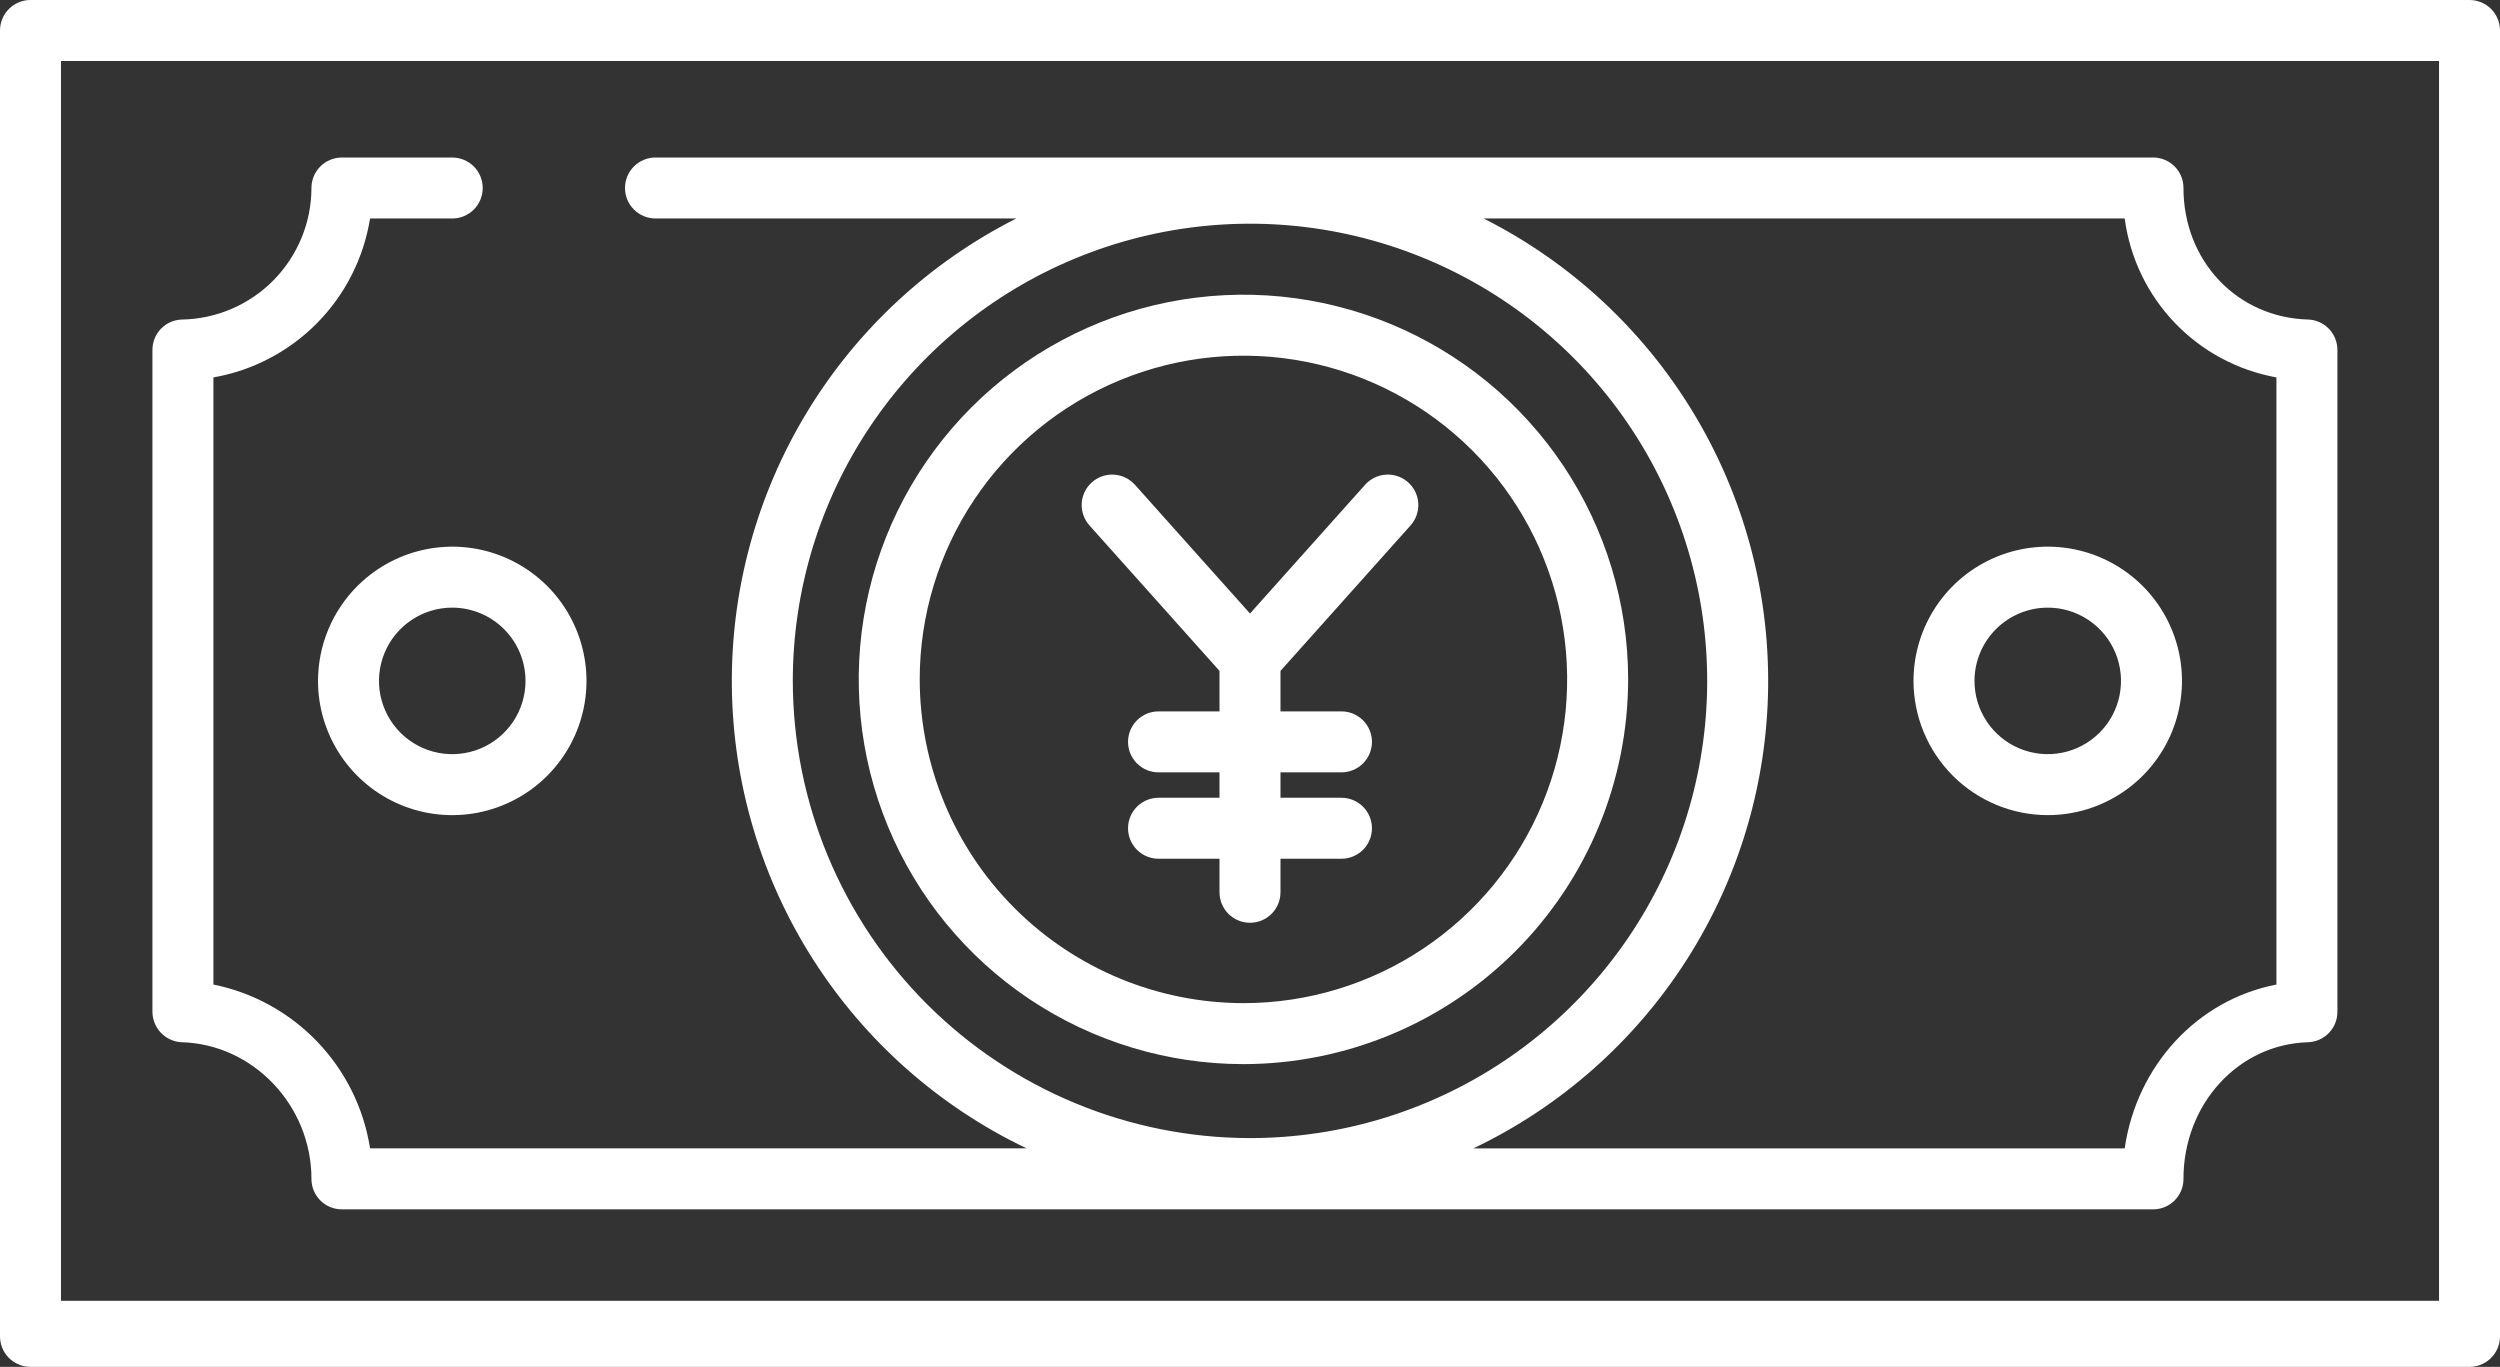
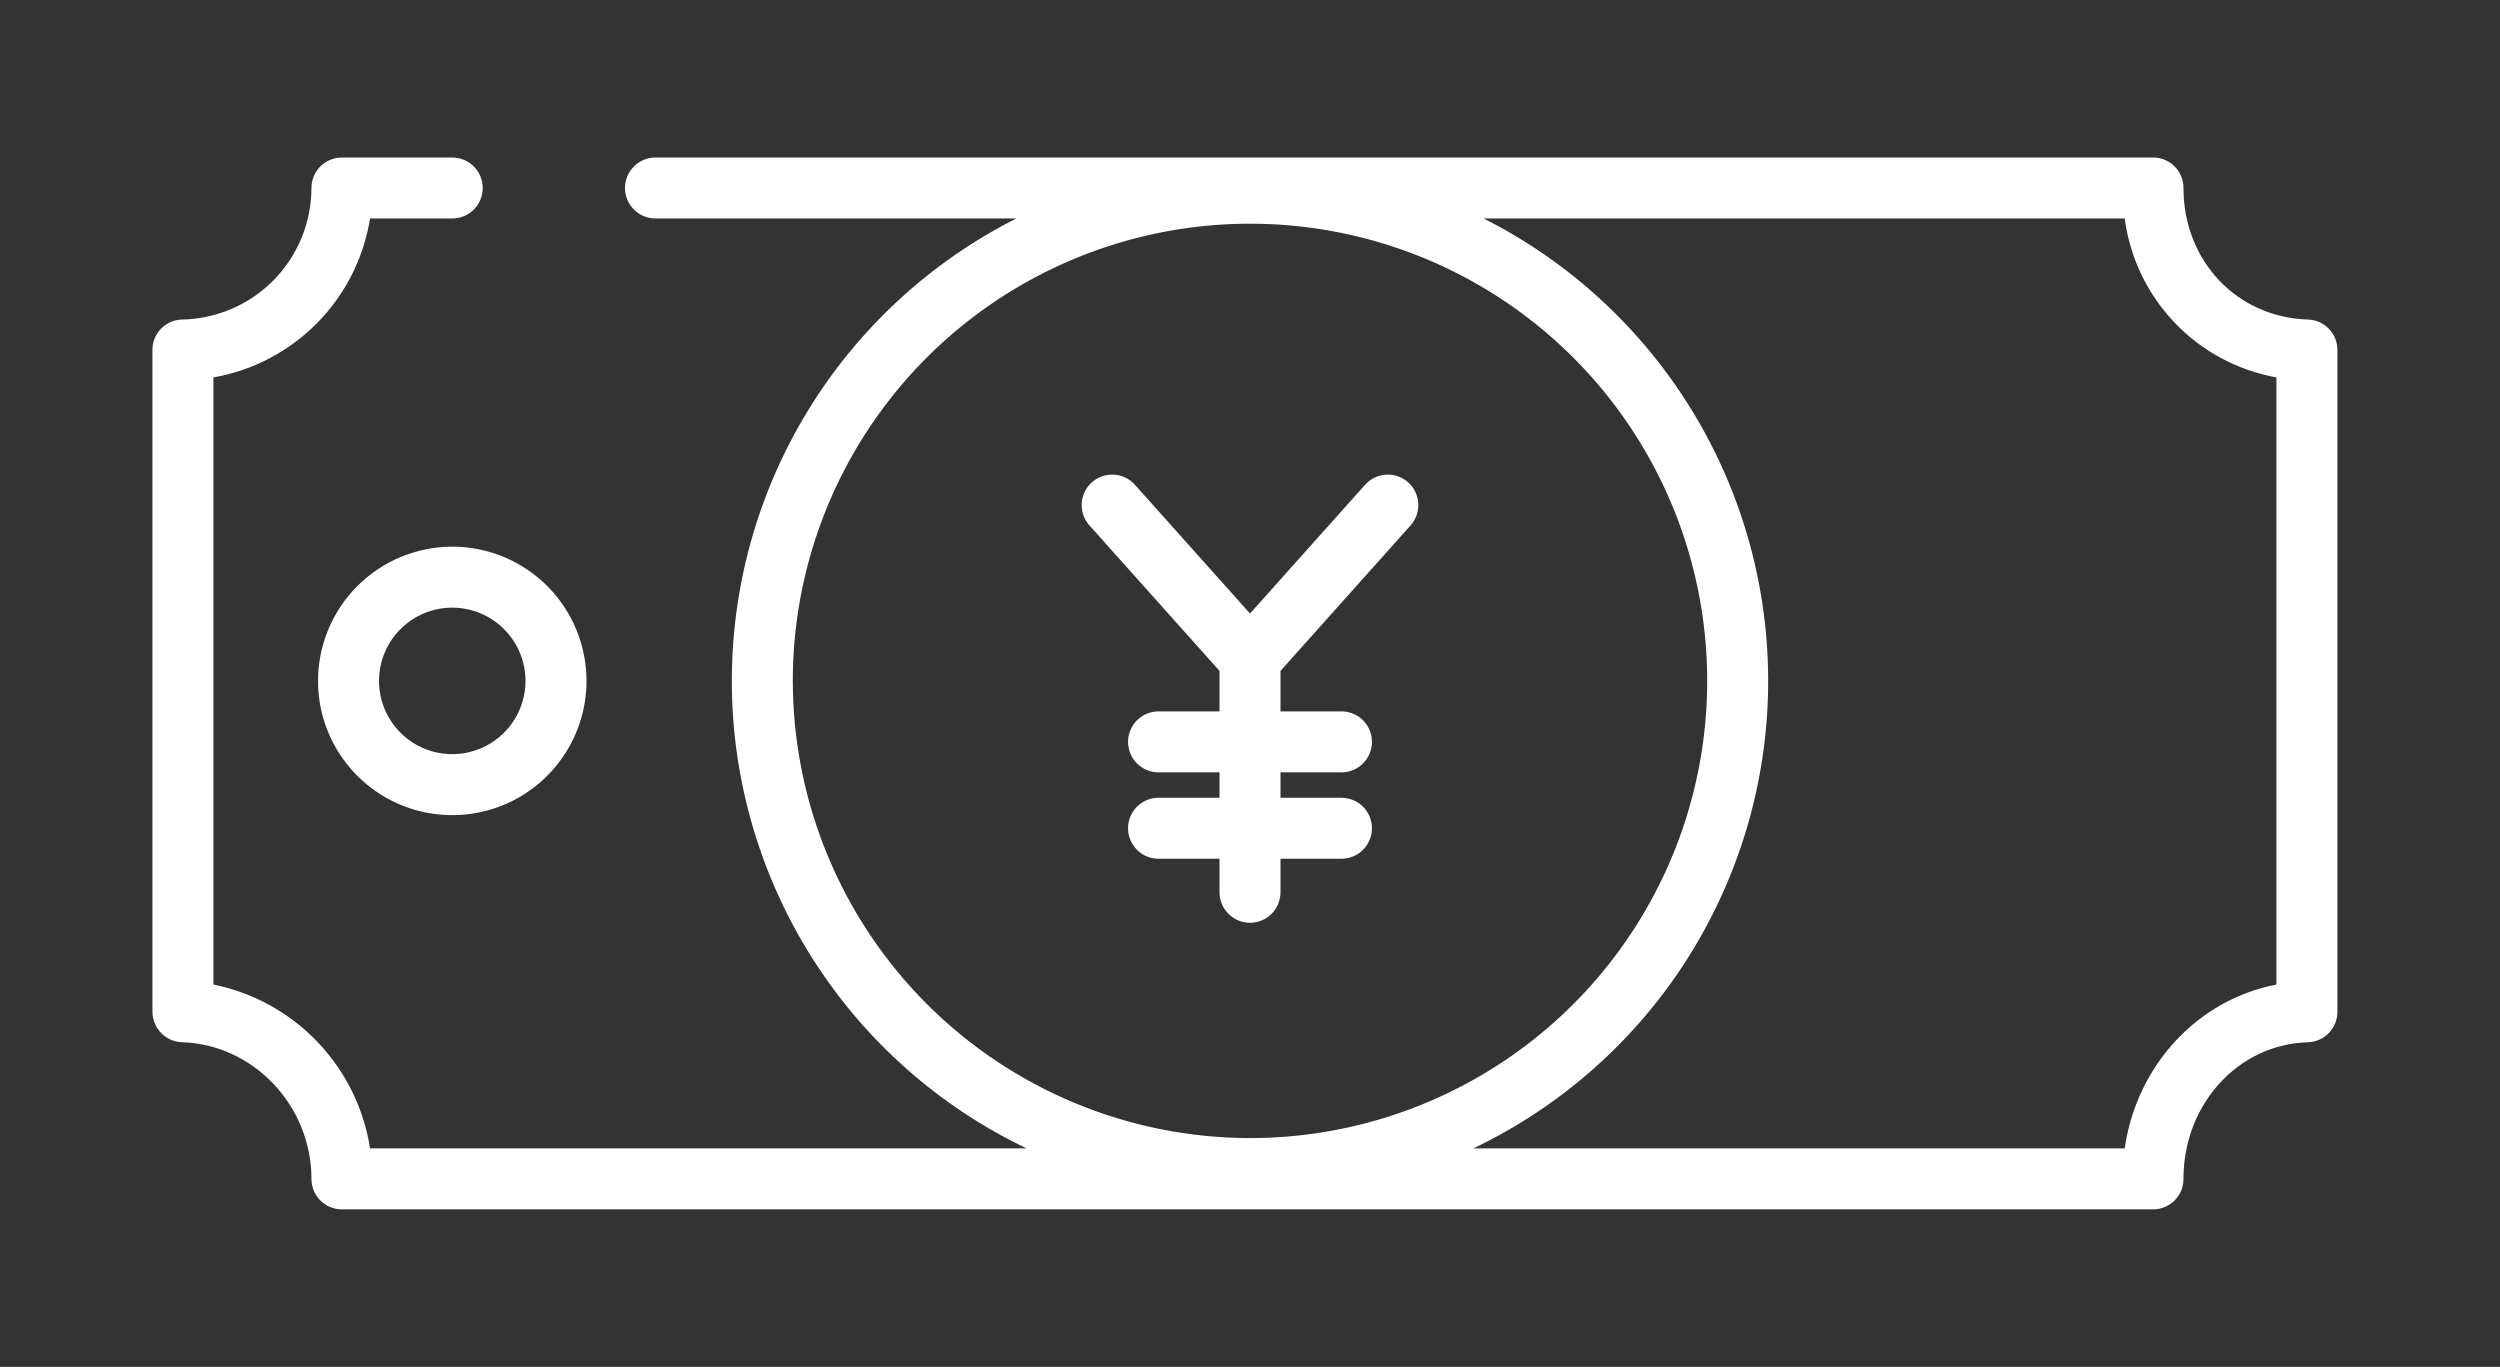
<svg xmlns="http://www.w3.org/2000/svg" width="492" height="269" viewBox="0 0 492 269" fill="none">
  <rect x="0" y="0" width="492" height="269" fill="#333333" stroke="none" />
  <path d="M252 175.6V169H264C265.591 169 267.117 168.368 268.243 167.243C269.368 166.117 270 164.591 270 163C270 161.409 269.368 159.883 268.243 158.757C267.117 157.632 265.591 157 264 157H252V152H264C265.591 152 267.117 151.368 268.243 150.243C269.368 149.117 270 147.591 270 146C270 144.409 269.368 142.883 268.243 141.757C267.117 140.632 265.591 140 264 140H252V132.033L277.6 103.4C278.125 102.813 278.53 102.127 278.79 101.384C279.051 100.64 279.162 99.852 279.118 99.066C279.074 98.279 278.876 97.508 278.534 96.798C278.193 96.088 277.714 95.452 277.127 94.927C276.54 94.402 275.854 93.997 275.111 93.737C274.367 93.476 273.579 93.365 272.793 93.409C272.006 93.453 271.235 93.651 270.525 93.993C269.815 94.334 269.179 94.813 268.654 95.4L246 120.74L223.348 95.4C222.287 94.214 220.798 93.497 219.209 93.409C217.62 93.32 216.061 93.866 214.875 94.927C213.689 95.988 212.972 97.477 212.884 99.066C212.795 100.655 213.341 102.214 214.402 103.4L240 132.033V140H228C226.409 140 224.883 140.632 223.757 141.757C222.632 142.883 222 144.409 222 146C222 147.591 222.632 149.117 223.757 150.243C224.883 151.368 226.409 152 228 152H240V157H228C226.409 157 224.883 157.632 223.757 158.757C222.632 159.883 222 161.409 222 163C222 164.591 222.632 166.117 223.757 167.243C224.883 168.368 226.409 169 228 169H240V175.6C240 177.191 240.632 178.717 241.757 179.843C242.883 180.968 244.409 181.6 246 181.6C247.591 181.6 249.117 180.968 250.243 179.843C251.368 178.717 252 177.191 252 175.6Z" fill="white" />
-   <path d="M320.418 133.709C320.418 118.735 315.978 104.098 307.659 91.647C299.34 79.197 287.516 69.493 273.682 63.763C259.848 58.033 244.625 56.533 229.939 59.455C215.253 62.376 201.763 69.587 191.175 80.175C180.587 90.763 173.376 104.253 170.455 118.939C167.534 133.625 169.033 148.848 174.763 162.682C180.493 176.516 190.197 188.34 202.647 196.659C215.098 204.978 229.735 209.418 244.709 209.418C264.781 209.395 284.025 201.412 298.218 187.218C312.412 173.025 320.395 153.781 320.418 133.709ZM181 133.709C181 121.109 184.737 108.791 191.737 98.314C198.737 87.837 208.687 79.672 220.329 74.85C231.97 70.028 244.78 68.766 257.138 71.224C269.496 73.682 280.848 79.75 289.758 88.66C298.668 97.57 304.736 108.922 307.194 121.28C309.652 133.638 308.39 146.448 303.568 158.089C298.746 169.731 290.581 179.681 280.104 186.681C269.627 193.682 257.309 197.418 244.709 197.418C227.818 197.399 211.625 190.681 199.681 178.737C187.737 166.793 181.019 150.6 181 133.709V133.709Z" fill="white" />
-   <path d="M486 0H6C4.409 0 2.883 0.632 1.757 1.757C0.632 2.883 0 4.409 0 6V263C0 264.591 0.632 266.117 1.757 267.243C2.883 268.368 4.409 269 6 269H486C487.591 269 489.117 268.368 490.243 267.243C491.368 266.117 492 264.591 492 263V6C492 4.409 491.368 2.883 490.243 1.757C489.117 0.632 487.591 0 486 0V0ZM480 256H12V12H480V256Z" fill="white" />
  <path d="M62.585 134C62.585 139.225 64.134 144.333 67.037 148.678C69.94 153.022 74.066 156.408 78.893 158.408C83.721 160.408 89.033 160.931 94.157 159.911C99.282 158.892 103.989 156.376 107.684 152.681C111.379 148.986 113.895 144.278 114.914 139.153C115.933 134.029 115.409 128.717 113.409 123.889C111.409 119.062 108.023 114.936 103.678 112.034C99.333 109.131 94.225 107.582 89 107.583C81.997 107.592 75.283 110.378 70.331 115.33C65.379 120.282 62.593 126.997 62.585 134V134ZM103.421 134C103.421 136.852 102.576 139.639 100.992 142.01C99.408 144.381 97.156 146.229 94.522 147.321C91.888 148.412 88.989 148.698 86.192 148.142C83.395 147.586 80.826 146.214 78.809 144.197C76.793 142.181 75.419 139.613 74.862 136.816C74.306 134.019 74.591 131.12 75.682 128.486C76.772 125.851 78.62 123.599 80.99 122.014C83.361 120.43 86.148 119.584 89 119.583C92.823 119.586 96.488 121.106 99.192 123.809C101.896 126.512 103.417 130.177 103.421 134V134Z" fill="white" />
-   <path d="M403 160.417C408.225 160.416 413.332 158.866 417.675 155.963C422.019 153.06 425.404 148.934 427.403 144.107C429.402 139.279 429.925 133.968 428.905 128.844C427.885 123.72 425.369 119.013 421.674 115.319C417.98 111.625 413.272 109.109 408.148 108.09C403.024 107.071 397.713 107.595 392.886 109.594C388.059 111.594 383.933 114.98 381.031 119.324C378.128 123.668 376.579 128.775 376.579 134C376.587 141.004 379.374 147.72 384.327 152.672C389.28 157.625 395.996 160.41 403 160.417V160.417ZM403 119.583C405.851 119.584 408.638 120.43 411.009 122.015C413.379 123.599 415.226 125.851 416.317 128.486C417.407 131.12 417.692 134.019 417.135 136.815C416.579 139.611 415.205 142.18 413.189 144.196C411.172 146.212 408.604 147.584 405.807 148.14C403.011 148.696 400.112 148.411 397.478 147.319C394.844 146.228 392.592 144.38 391.008 142.009C389.424 139.638 388.579 136.851 388.579 134C388.583 130.177 390.104 126.512 392.808 123.809C395.512 121.106 399.177 119.586 403 119.583V119.583Z" fill="white" />
  <path d="M35.719 205.111C49.83 205.474 61.319 217.589 61.294 232.055C61.302 233.639 61.938 235.155 63.063 236.269C64.189 237.384 65.71 238.007 67.294 238H423.706C425.286 238.009 426.806 237.391 427.931 236.281C429.056 235.17 429.694 233.659 429.706 232.079C429.667 217.359 440.453 205.499 454.221 205.113C455.775 205.061 457.248 204.405 458.327 203.285C459.406 202.165 460.006 200.668 460 199.113V68.883C460.009 67.331 459.412 65.837 458.338 64.716C457.263 63.596 455.795 62.939 454.244 62.883C440.244 62.501 429.679 51.332 429.706 36.941C429.698 35.357 429.061 33.842 427.936 32.727C426.811 31.613 425.29 30.99 423.706 30.996H129C127.409 30.996 125.883 31.628 124.757 32.753C123.632 33.879 123 35.405 123 36.996C123 38.587 123.632 40.113 124.757 41.239C125.883 42.364 127.409 42.996 129 42.996H200.011C183.003 51.587 168.743 64.772 158.848 81.057C148.953 97.341 143.82 116.072 144.03 135.125C144.241 154.179 149.787 172.792 160.038 188.854C170.29 204.915 184.838 217.783 202.032 225.996H72.828C71.597 218.117 67.984 210.803 62.472 205.04C56.961 199.276 49.816 195.339 42 193.757V74.276C49.753 72.918 56.89 69.175 62.415 63.569C67.94 57.962 71.579 50.772 72.825 43H89C90.591 43 92.117 42.368 93.243 41.243C94.368 40.117 95 38.591 95 37C95 35.409 94.368 33.883 93.243 32.757C92.117 31.632 90.591 31 89 31H67.294C65.707 30.996 64.183 31.623 63.058 32.742C61.933 33.862 61.298 35.382 61.294 36.969C61.287 43.78 58.602 50.315 53.819 55.164C49.037 60.013 42.539 62.787 35.729 62.888C34.182 62.947 32.718 63.607 31.649 64.727C30.579 65.847 29.988 67.34 30 68.888V199.117C30.007 200.658 30.603 202.137 31.667 203.252C32.73 204.367 34.18 205.032 35.719 205.111ZM418.14 43C419.162 50.704 422.604 57.884 427.971 63.505C433.338 69.126 440.351 72.896 448 74.273V193.761C432.468 196.754 420.514 209.653 418.138 226H289.968C307.162 217.787 321.71 204.919 331.962 188.858C342.213 172.796 347.759 154.183 347.97 135.129C348.18 116.076 343.047 97.345 333.152 81.061C323.257 64.776 308.997 51.591 291.989 43H418.14ZM156.024 134C156.024 116.204 161.301 98.808 171.188 84.012C181.074 69.216 195.127 57.683 211.568 50.873C228.009 44.063 246.1 42.281 263.553 45.753C281.007 49.225 297.039 57.794 309.623 70.377C322.206 82.961 330.775 98.993 334.247 116.447C337.719 133.9 335.937 151.991 329.127 168.432C322.317 184.873 310.784 198.926 295.988 208.812C281.191 218.699 263.796 223.976 246 223.976C222.145 223.949 199.275 214.461 182.407 197.593C165.539 180.725 156.051 157.855 156.024 134V134Z" fill="white" />
</svg>